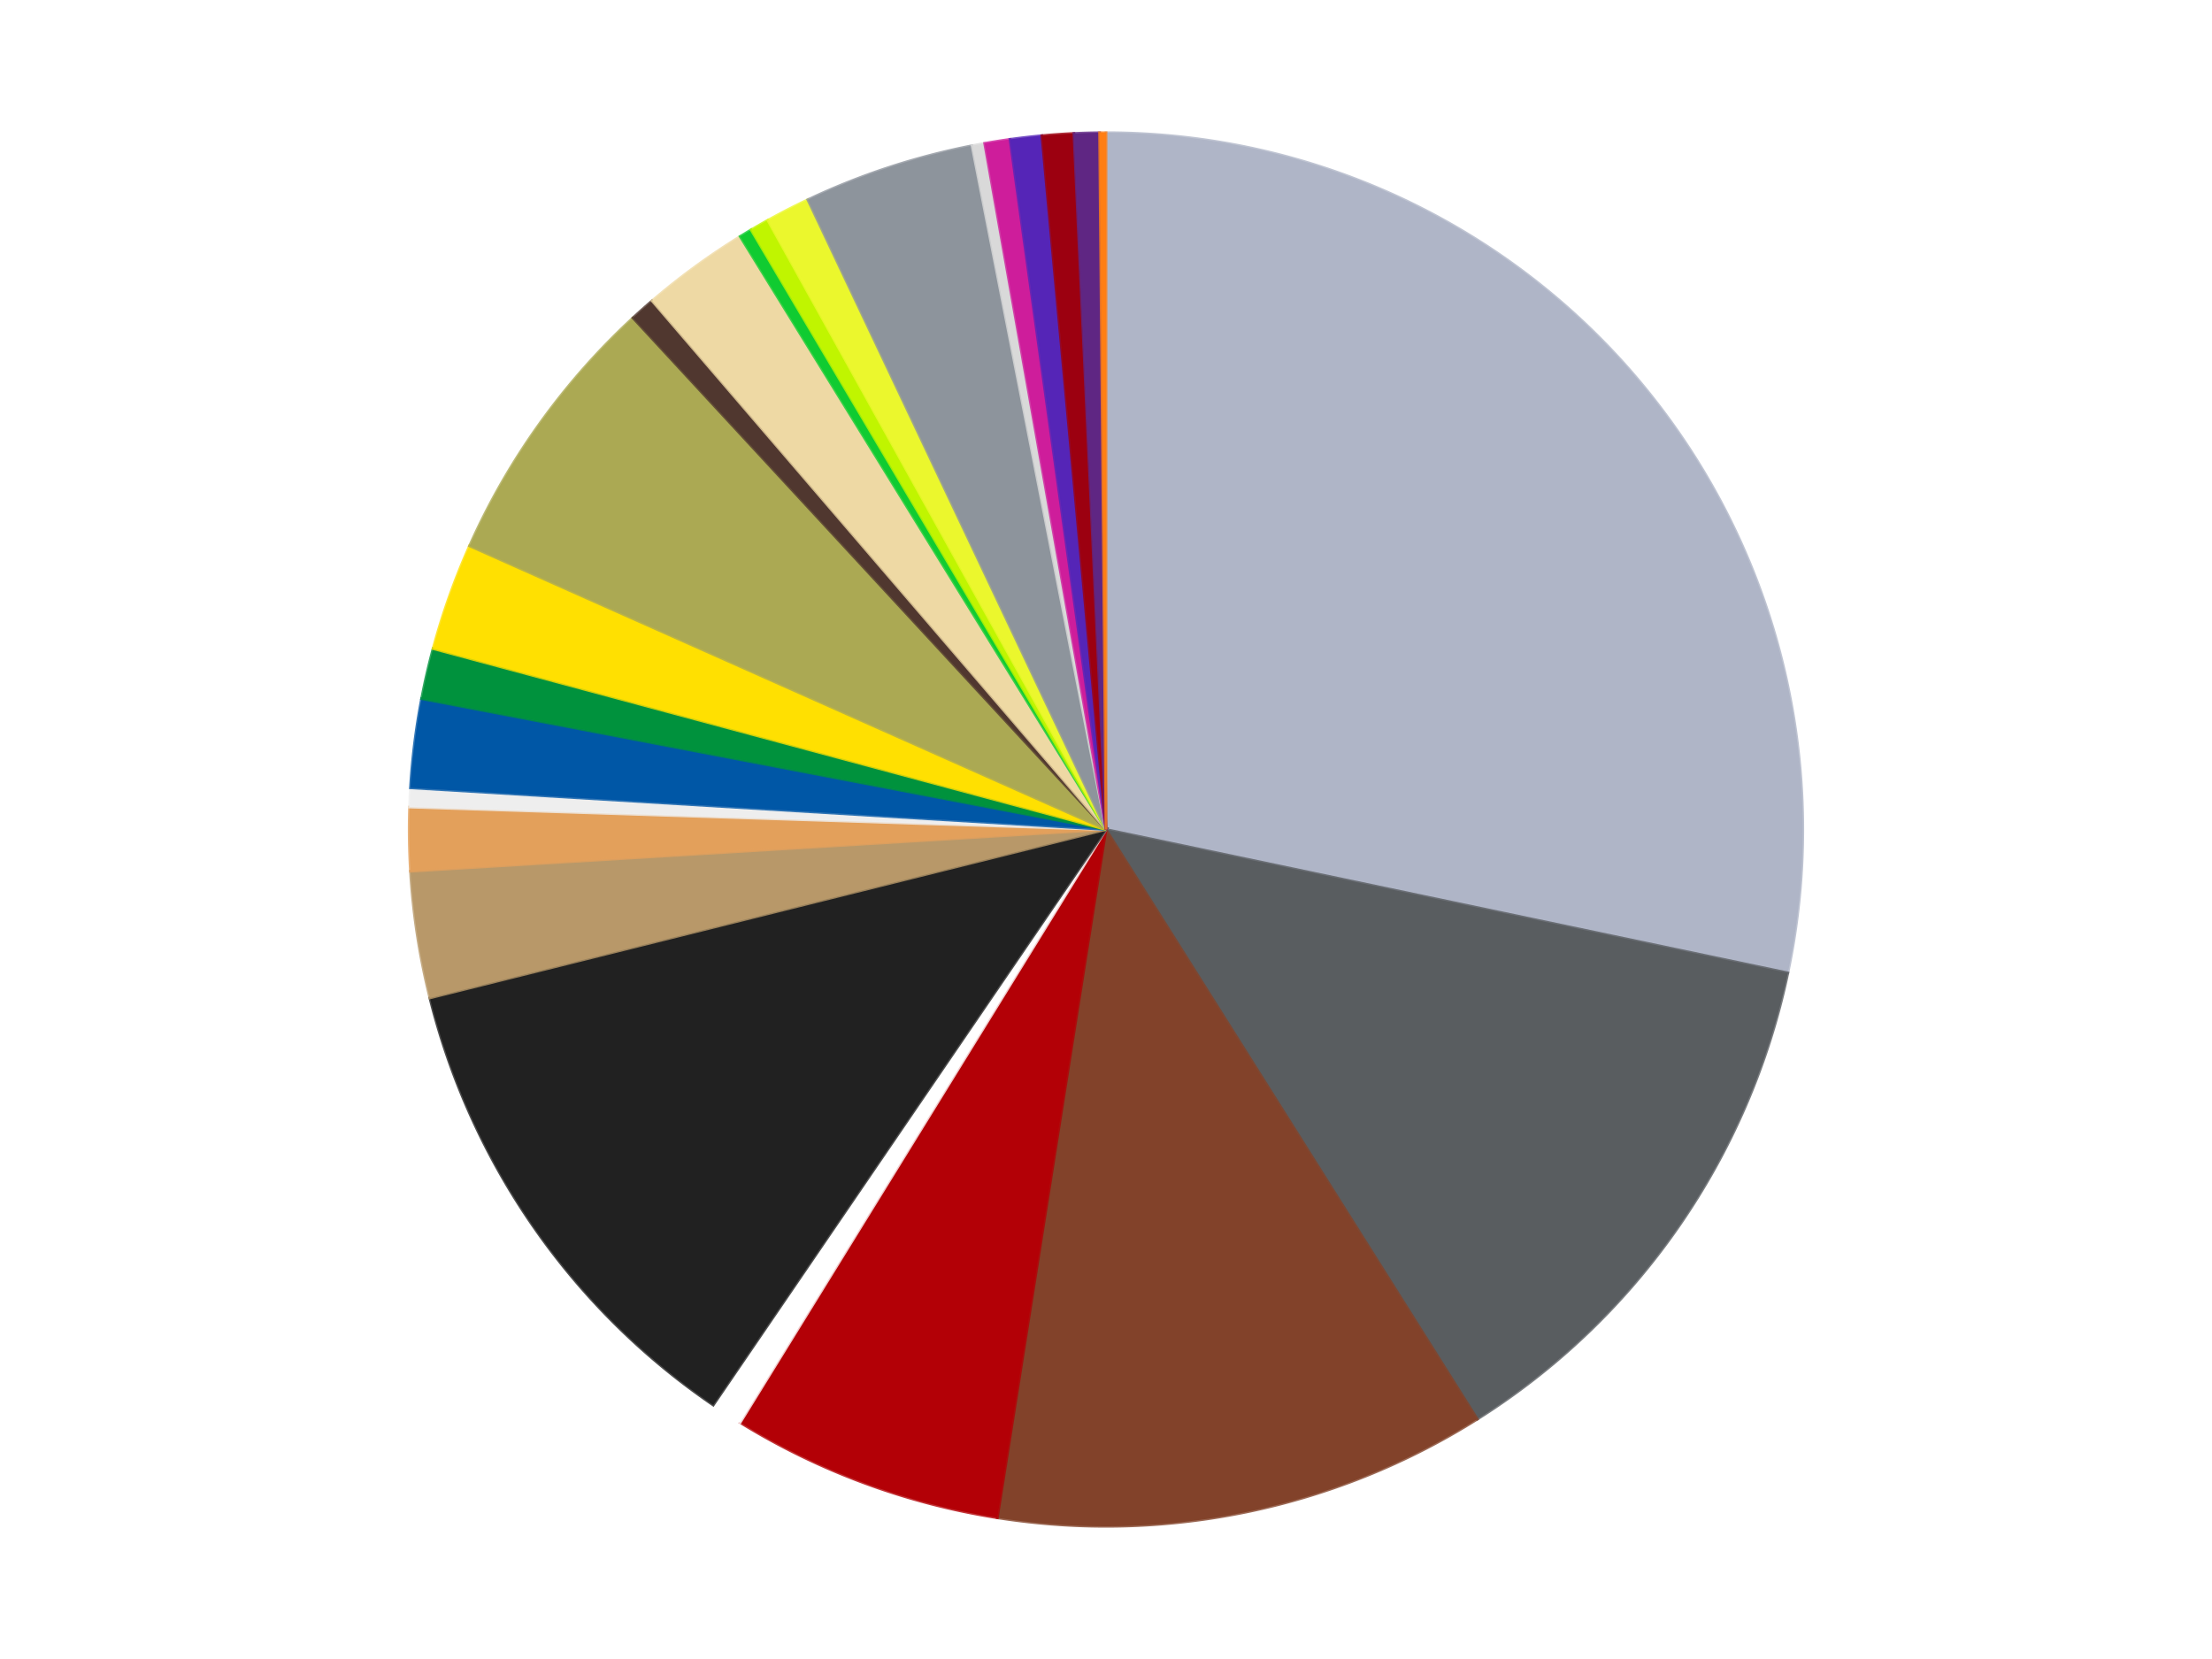
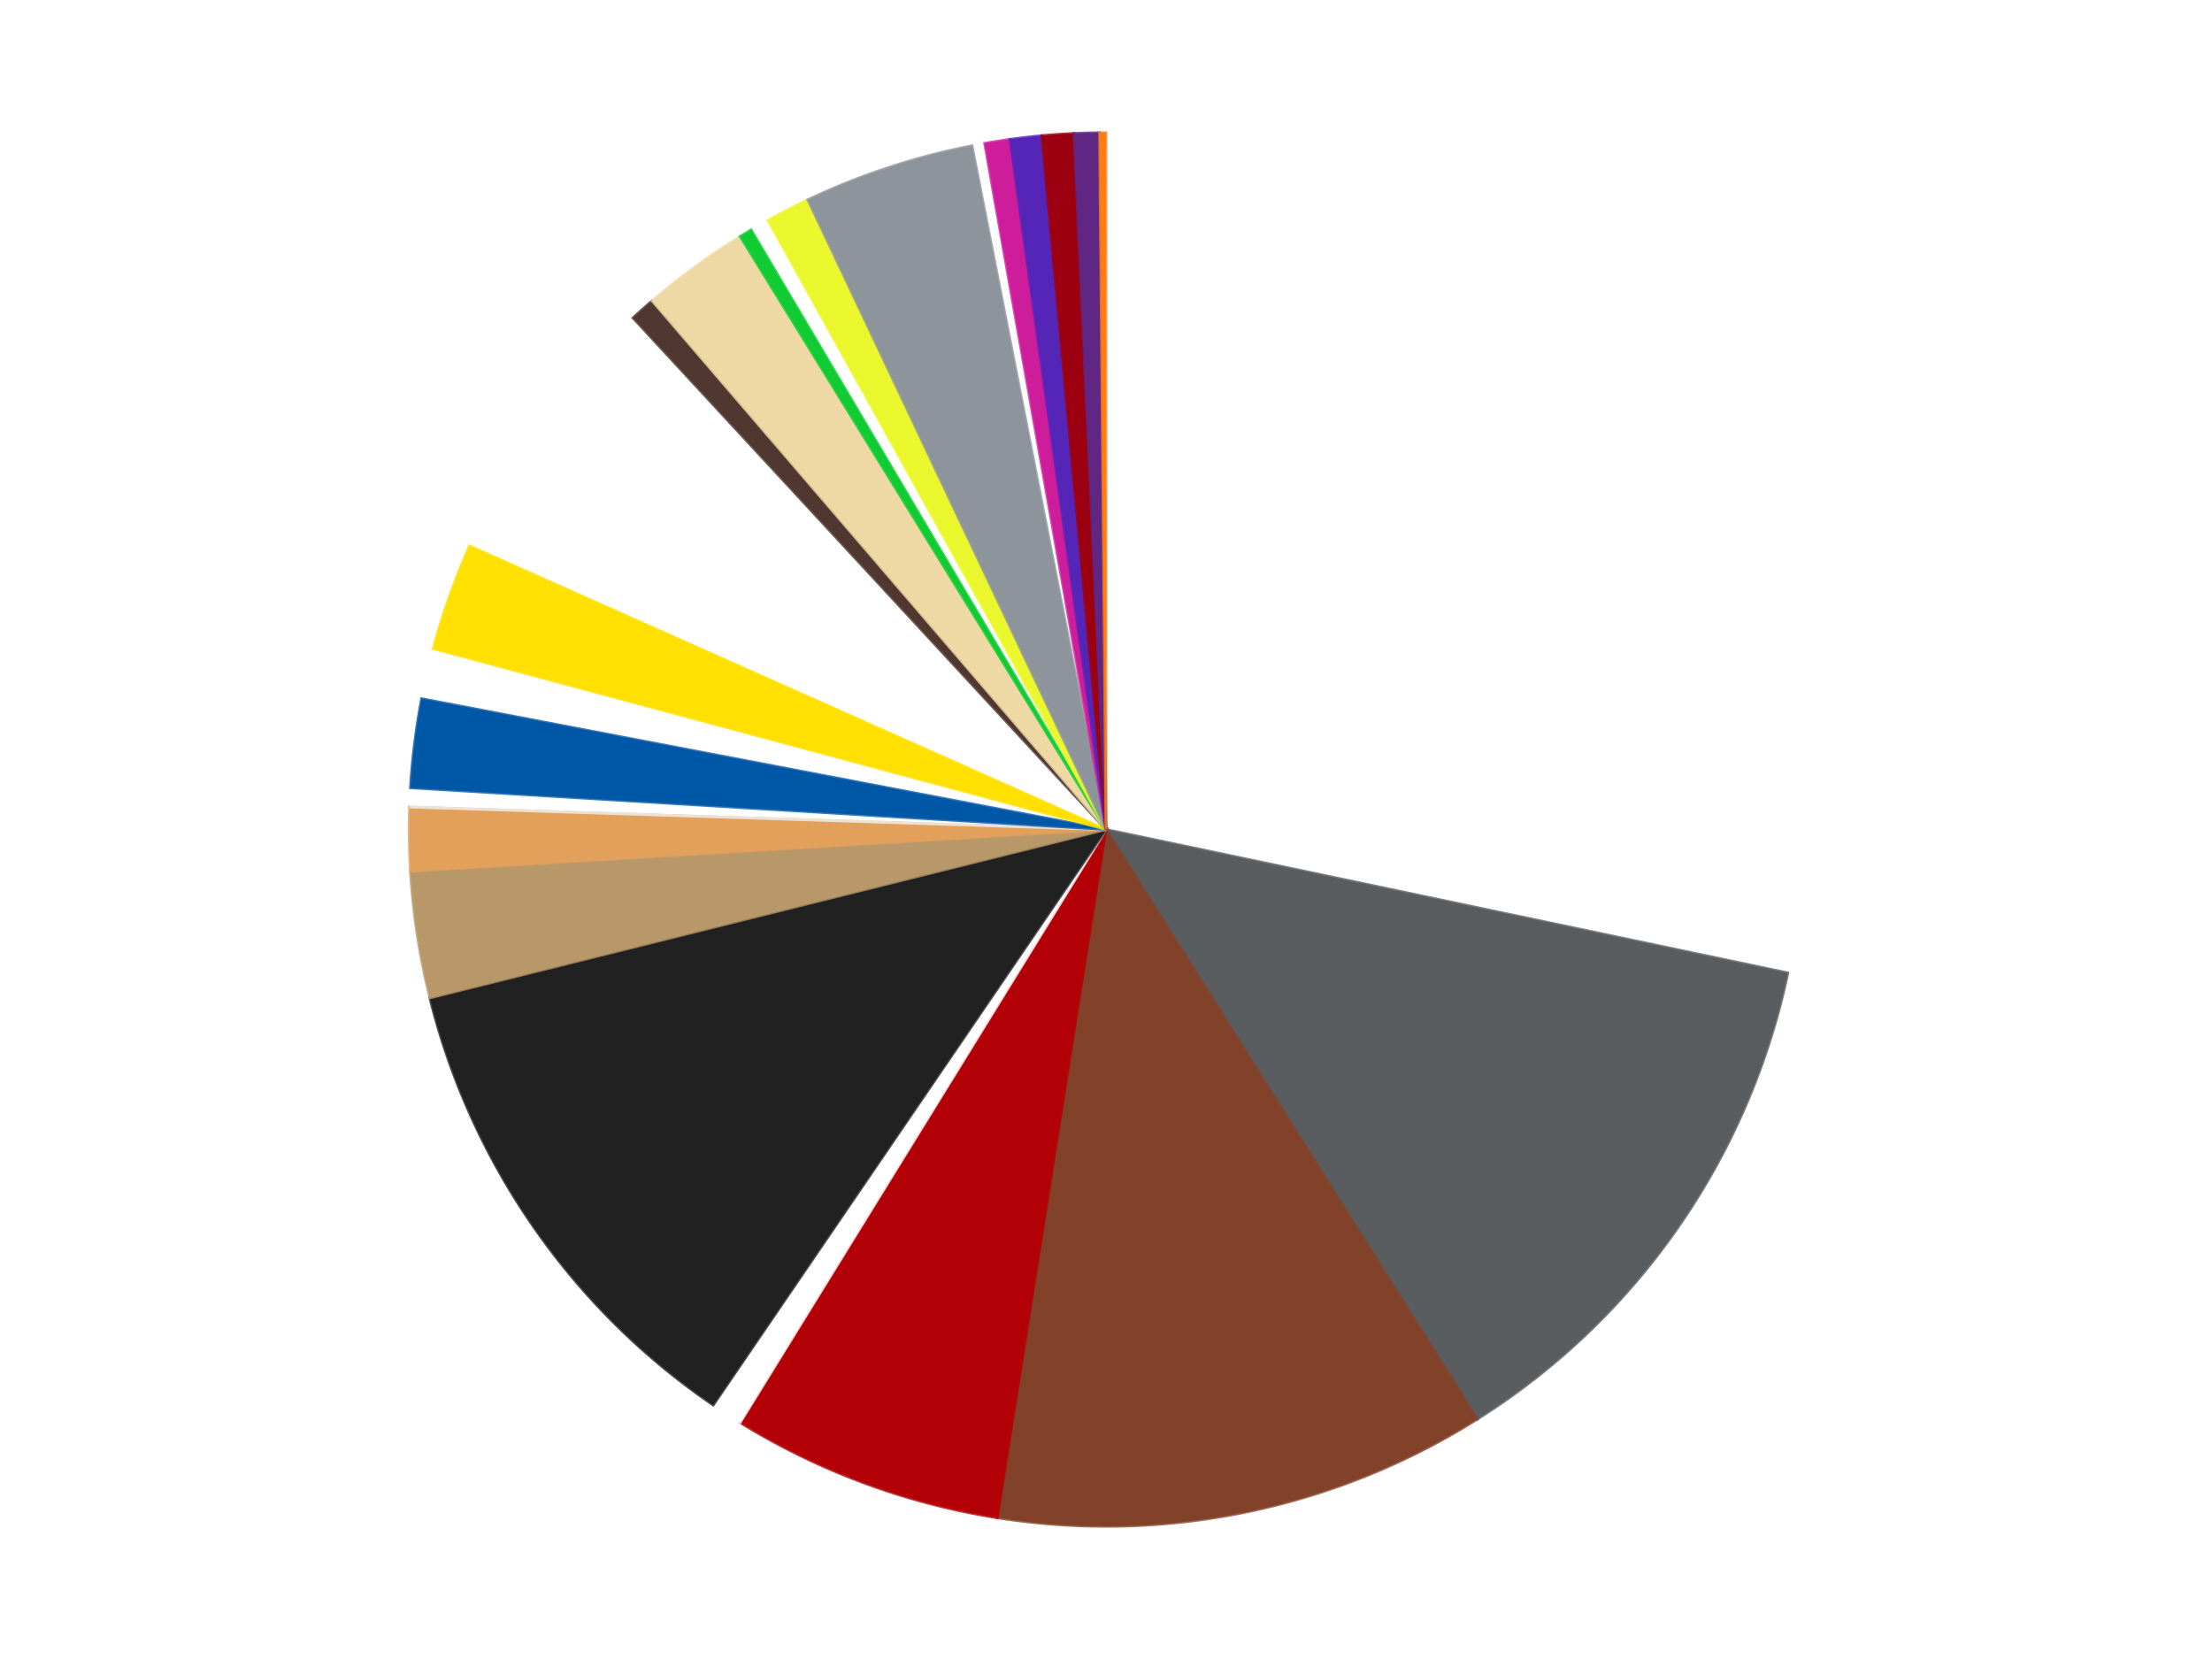
<svg xmlns="http://www.w3.org/2000/svg" xmlns:xlink="http://www.w3.org/1999/xlink" id="chart-43dc05ca-712f-400b-8ab7-b7f0e9b6bd43" class="pygal-chart" viewBox="0 0 800 600">
  <defs>
    <style type="text/css">#chart-43dc05ca-712f-400b-8ab7-b7f0e9b6bd43{-webkit-user-select:none;-webkit-font-smoothing:antialiased;font-family:Consolas,"Liberation Mono",Menlo,Courier,monospace}#chart-43dc05ca-712f-400b-8ab7-b7f0e9b6bd43 .title{font-family:Consolas,"Liberation Mono",Menlo,Courier,monospace;font-size:16px}#chart-43dc05ca-712f-400b-8ab7-b7f0e9b6bd43 .legends .legend text{font-family:Consolas,"Liberation Mono",Menlo,Courier,monospace;font-size:14px}#chart-43dc05ca-712f-400b-8ab7-b7f0e9b6bd43 .axis text{font-family:Consolas,"Liberation Mono",Menlo,Courier,monospace;font-size:10px}#chart-43dc05ca-712f-400b-8ab7-b7f0e9b6bd43 .axis text.major{font-family:Consolas,"Liberation Mono",Menlo,Courier,monospace;font-size:10px}#chart-43dc05ca-712f-400b-8ab7-b7f0e9b6bd43 .text-overlay text.value{font-family:Consolas,"Liberation Mono",Menlo,Courier,monospace;font-size:16px}#chart-43dc05ca-712f-400b-8ab7-b7f0e9b6bd43 .text-overlay text.label{font-family:Consolas,"Liberation Mono",Menlo,Courier,monospace;font-size:10px}#chart-43dc05ca-712f-400b-8ab7-b7f0e9b6bd43 .tooltip{font-family:Consolas,"Liberation Mono",Menlo,Courier,monospace;font-size:14px}#chart-43dc05ca-712f-400b-8ab7-b7f0e9b6bd43 text.no_data{font-family:Consolas,"Liberation Mono",Menlo,Courier,monospace;font-size:64px}
#chart-43dc05ca-712f-400b-8ab7-b7f0e9b6bd43{background-color:transparent}#chart-43dc05ca-712f-400b-8ab7-b7f0e9b6bd43 path,#chart-43dc05ca-712f-400b-8ab7-b7f0e9b6bd43 line,#chart-43dc05ca-712f-400b-8ab7-b7f0e9b6bd43 rect,#chart-43dc05ca-712f-400b-8ab7-b7f0e9b6bd43 circle{-webkit-transition:150ms;-moz-transition:150ms;transition:150ms}#chart-43dc05ca-712f-400b-8ab7-b7f0e9b6bd43 .graph &gt; .background{fill:transparent}#chart-43dc05ca-712f-400b-8ab7-b7f0e9b6bd43 .plot &gt; .background{fill:transparent}#chart-43dc05ca-712f-400b-8ab7-b7f0e9b6bd43 .graph{fill:rgba(0,0,0,.87)}#chart-43dc05ca-712f-400b-8ab7-b7f0e9b6bd43 text.no_data{fill:rgba(0,0,0,1)}#chart-43dc05ca-712f-400b-8ab7-b7f0e9b6bd43 .title{fill:rgba(0,0,0,1)}#chart-43dc05ca-712f-400b-8ab7-b7f0e9b6bd43 .legends .legend text{fill:rgba(0,0,0,.87)}#chart-43dc05ca-712f-400b-8ab7-b7f0e9b6bd43 .legends .legend:hover text{fill:rgba(0,0,0,1)}#chart-43dc05ca-712f-400b-8ab7-b7f0e9b6bd43 .axis .line{stroke:rgba(0,0,0,1)}#chart-43dc05ca-712f-400b-8ab7-b7f0e9b6bd43 .axis .guide.line{stroke:rgba(0,0,0,.54)}#chart-43dc05ca-712f-400b-8ab7-b7f0e9b6bd43 .axis .major.line{stroke:rgba(0,0,0,.87)}#chart-43dc05ca-712f-400b-8ab7-b7f0e9b6bd43 .axis text.major{fill:rgba(0,0,0,1)}#chart-43dc05ca-712f-400b-8ab7-b7f0e9b6bd43 .axis.y .guides:hover .guide.line,#chart-43dc05ca-712f-400b-8ab7-b7f0e9b6bd43 .line-graph .axis.x .guides:hover .guide.line,#chart-43dc05ca-712f-400b-8ab7-b7f0e9b6bd43 .stackedline-graph .axis.x .guides:hover .guide.line,#chart-43dc05ca-712f-400b-8ab7-b7f0e9b6bd43 .xy-graph .axis.x .guides:hover .guide.line{stroke:rgba(0,0,0,1)}#chart-43dc05ca-712f-400b-8ab7-b7f0e9b6bd43 .axis .guides:hover text{fill:rgba(0,0,0,1)}#chart-43dc05ca-712f-400b-8ab7-b7f0e9b6bd43 .reactive{fill-opacity:1.0;stroke-opacity:.8;stroke-width:1}#chart-43dc05ca-712f-400b-8ab7-b7f0e9b6bd43 .ci{stroke:rgba(0,0,0,.87)}#chart-43dc05ca-712f-400b-8ab7-b7f0e9b6bd43 .reactive.active,#chart-43dc05ca-712f-400b-8ab7-b7f0e9b6bd43 .active .reactive{fill-opacity:0.6;stroke-opacity:.9;stroke-width:4}#chart-43dc05ca-712f-400b-8ab7-b7f0e9b6bd43 .ci .reactive.active{stroke-width:1.5}#chart-43dc05ca-712f-400b-8ab7-b7f0e9b6bd43 .series text{fill:rgba(0,0,0,1)}#chart-43dc05ca-712f-400b-8ab7-b7f0e9b6bd43 .tooltip rect{fill:transparent;stroke:rgba(0,0,0,1);-webkit-transition:opacity 150ms;-moz-transition:opacity 150ms;transition:opacity 150ms}#chart-43dc05ca-712f-400b-8ab7-b7f0e9b6bd43 .tooltip .label{fill:rgba(0,0,0,.87)}#chart-43dc05ca-712f-400b-8ab7-b7f0e9b6bd43 .tooltip .label{fill:rgba(0,0,0,.87)}#chart-43dc05ca-712f-400b-8ab7-b7f0e9b6bd43 .tooltip .legend{font-size:.8em;fill:rgba(0,0,0,.54)}#chart-43dc05ca-712f-400b-8ab7-b7f0e9b6bd43 .tooltip .x_label{font-size:.6em;fill:rgba(0,0,0,1)}#chart-43dc05ca-712f-400b-8ab7-b7f0e9b6bd43 .tooltip .xlink{font-size:.5em;text-decoration:underline}#chart-43dc05ca-712f-400b-8ab7-b7f0e9b6bd43 .tooltip .value{font-size:1.5em}#chart-43dc05ca-712f-400b-8ab7-b7f0e9b6bd43 .bound{font-size:.5em}#chart-43dc05ca-712f-400b-8ab7-b7f0e9b6bd43 .max-value{font-size:.75em;fill:rgba(0,0,0,.54)}#chart-43dc05ca-712f-400b-8ab7-b7f0e9b6bd43 .map-element{fill:transparent;stroke:rgba(0,0,0,.54) !important}#chart-43dc05ca-712f-400b-8ab7-b7f0e9b6bd43 .map-element .reactive{fill-opacity:inherit;stroke-opacity:inherit}#chart-43dc05ca-712f-400b-8ab7-b7f0e9b6bd43 .color-0,#chart-43dc05ca-712f-400b-8ab7-b7f0e9b6bd43 .color-0 a:visited{stroke:#f44336;fill:#f44336}#chart-43dc05ca-712f-400b-8ab7-b7f0e9b6bd43 .color-1,#chart-43dc05ca-712f-400b-8ab7-b7f0e9b6bd43 .color-1 a:visited{stroke:#3f51b5;fill:#3f51b5}#chart-43dc05ca-712f-400b-8ab7-b7f0e9b6bd43 .color-2,#chart-43dc05ca-712f-400b-8ab7-b7f0e9b6bd43 .color-2 a:visited{stroke:#009688;fill:#009688}#chart-43dc05ca-712f-400b-8ab7-b7f0e9b6bd43 .color-3,#chart-43dc05ca-712f-400b-8ab7-b7f0e9b6bd43 .color-3 a:visited{stroke:#ffc107;fill:#ffc107}#chart-43dc05ca-712f-400b-8ab7-b7f0e9b6bd43 .color-4,#chart-43dc05ca-712f-400b-8ab7-b7f0e9b6bd43 .color-4 a:visited{stroke:#ff5722;fill:#ff5722}#chart-43dc05ca-712f-400b-8ab7-b7f0e9b6bd43 .color-5,#chart-43dc05ca-712f-400b-8ab7-b7f0e9b6bd43 .color-5 a:visited{stroke:#9c27b0;fill:#9c27b0}#chart-43dc05ca-712f-400b-8ab7-b7f0e9b6bd43 .color-6,#chart-43dc05ca-712f-400b-8ab7-b7f0e9b6bd43 .color-6 a:visited{stroke:#03a9f4;fill:#03a9f4}#chart-43dc05ca-712f-400b-8ab7-b7f0e9b6bd43 .color-7,#chart-43dc05ca-712f-400b-8ab7-b7f0e9b6bd43 .color-7 a:visited{stroke:#8bc34a;fill:#8bc34a}#chart-43dc05ca-712f-400b-8ab7-b7f0e9b6bd43 .color-8,#chart-43dc05ca-712f-400b-8ab7-b7f0e9b6bd43 .color-8 a:visited{stroke:#ff9800;fill:#ff9800}#chart-43dc05ca-712f-400b-8ab7-b7f0e9b6bd43 .color-9,#chart-43dc05ca-712f-400b-8ab7-b7f0e9b6bd43 .color-9 a:visited{stroke:#e91e63;fill:#e91e63}#chart-43dc05ca-712f-400b-8ab7-b7f0e9b6bd43 .color-10,#chart-43dc05ca-712f-400b-8ab7-b7f0e9b6bd43 .color-10 a:visited{stroke:#2196f3;fill:#2196f3}#chart-43dc05ca-712f-400b-8ab7-b7f0e9b6bd43 .color-11,#chart-43dc05ca-712f-400b-8ab7-b7f0e9b6bd43 .color-11 a:visited{stroke:#4caf50;fill:#4caf50}#chart-43dc05ca-712f-400b-8ab7-b7f0e9b6bd43 .color-12,#chart-43dc05ca-712f-400b-8ab7-b7f0e9b6bd43 .color-12 a:visited{stroke:#ffeb3b;fill:#ffeb3b}#chart-43dc05ca-712f-400b-8ab7-b7f0e9b6bd43 .color-13,#chart-43dc05ca-712f-400b-8ab7-b7f0e9b6bd43 .color-13 a:visited{stroke:#673ab7;fill:#673ab7}#chart-43dc05ca-712f-400b-8ab7-b7f0e9b6bd43 .color-14,#chart-43dc05ca-712f-400b-8ab7-b7f0e9b6bd43 .color-14 a:visited{stroke:#00bcd4;fill:#00bcd4}#chart-43dc05ca-712f-400b-8ab7-b7f0e9b6bd43 .color-15,#chart-43dc05ca-712f-400b-8ab7-b7f0e9b6bd43 .color-15 a:visited{stroke:#cddc39;fill:#cddc39}#chart-43dc05ca-712f-400b-8ab7-b7f0e9b6bd43 .color-16,#chart-43dc05ca-712f-400b-8ab7-b7f0e9b6bd43 .color-16 a:visited{stroke:#9e9e9e;fill:#9e9e9e}#chart-43dc05ca-712f-400b-8ab7-b7f0e9b6bd43 .color-17,#chart-43dc05ca-712f-400b-8ab7-b7f0e9b6bd43 .color-17 a:visited{stroke:#607d8b;fill:#607d8b}#chart-43dc05ca-712f-400b-8ab7-b7f0e9b6bd43 .color-18,#chart-43dc05ca-712f-400b-8ab7-b7f0e9b6bd43 .color-18 a:visited{stroke:#7b0f07;fill:#7b0f07}#chart-43dc05ca-712f-400b-8ab7-b7f0e9b6bd43 .color-19,#chart-43dc05ca-712f-400b-8ab7-b7f0e9b6bd43 .color-19 a:visited{stroke:#141938;fill:#141938}#chart-43dc05ca-712f-400b-8ab7-b7f0e9b6bd43 .color-20,#chart-43dc05ca-712f-400b-8ab7-b7f0e9b6bd43 .color-20 a:visited{stroke:#000000;fill:#000000}#chart-43dc05ca-712f-400b-8ab7-b7f0e9b6bd43 .color-21,#chart-43dc05ca-712f-400b-8ab7-b7f0e9b6bd43 .color-21 a:visited{stroke:#5e4600;fill:#5e4600}#chart-43dc05ca-712f-400b-8ab7-b7f0e9b6bd43 .color-22,#chart-43dc05ca-712f-400b-8ab7-b7f0e9b6bd43 .color-22 a:visited{stroke:#791d00;fill:#791d00}#chart-43dc05ca-712f-400b-8ab7-b7f0e9b6bd43 .color-23,#chart-43dc05ca-712f-400b-8ab7-b7f0e9b6bd43 .color-23 a:visited{stroke:#220826;fill:#220826}#chart-43dc05ca-712f-400b-8ab7-b7f0e9b6bd43 .color-24,#chart-43dc05ca-712f-400b-8ab7-b7f0e9b6bd43 .color-24 a:visited{stroke:#01364e;fill:#01364e}#chart-43dc05ca-712f-400b-8ab7-b7f0e9b6bd43 .text-overlay .color-0 text{fill:black}#chart-43dc05ca-712f-400b-8ab7-b7f0e9b6bd43 .text-overlay .color-1 text{fill:black}#chart-43dc05ca-712f-400b-8ab7-b7f0e9b6bd43 .text-overlay .color-2 text{fill:black}#chart-43dc05ca-712f-400b-8ab7-b7f0e9b6bd43 .text-overlay .color-3 text{fill:black}#chart-43dc05ca-712f-400b-8ab7-b7f0e9b6bd43 .text-overlay .color-4 text{fill:black}#chart-43dc05ca-712f-400b-8ab7-b7f0e9b6bd43 .text-overlay .color-5 text{fill:black}#chart-43dc05ca-712f-400b-8ab7-b7f0e9b6bd43 .text-overlay .color-6 text{fill:black}#chart-43dc05ca-712f-400b-8ab7-b7f0e9b6bd43 .text-overlay .color-7 text{fill:black}#chart-43dc05ca-712f-400b-8ab7-b7f0e9b6bd43 .text-overlay .color-8 text{fill:black}#chart-43dc05ca-712f-400b-8ab7-b7f0e9b6bd43 .text-overlay .color-9 text{fill:black}#chart-43dc05ca-712f-400b-8ab7-b7f0e9b6bd43 .text-overlay .color-10 text{fill:black}#chart-43dc05ca-712f-400b-8ab7-b7f0e9b6bd43 .text-overlay .color-11 text{fill:black}#chart-43dc05ca-712f-400b-8ab7-b7f0e9b6bd43 .text-overlay .color-12 text{fill:black}#chart-43dc05ca-712f-400b-8ab7-b7f0e9b6bd43 .text-overlay .color-13 text{fill:black}#chart-43dc05ca-712f-400b-8ab7-b7f0e9b6bd43 .text-overlay .color-14 text{fill:black}#chart-43dc05ca-712f-400b-8ab7-b7f0e9b6bd43 .text-overlay .color-15 text{fill:black}#chart-43dc05ca-712f-400b-8ab7-b7f0e9b6bd43 .text-overlay .color-16 text{fill:black}#chart-43dc05ca-712f-400b-8ab7-b7f0e9b6bd43 .text-overlay .color-17 text{fill:black}#chart-43dc05ca-712f-400b-8ab7-b7f0e9b6bd43 .text-overlay .color-18 text{fill:black}#chart-43dc05ca-712f-400b-8ab7-b7f0e9b6bd43 .text-overlay .color-19 text{fill:white}#chart-43dc05ca-712f-400b-8ab7-b7f0e9b6bd43 .text-overlay .color-20 text{fill:white}#chart-43dc05ca-712f-400b-8ab7-b7f0e9b6bd43 .text-overlay .color-21 text{fill:black}#chart-43dc05ca-712f-400b-8ab7-b7f0e9b6bd43 .text-overlay .color-22 text{fill:black}#chart-43dc05ca-712f-400b-8ab7-b7f0e9b6bd43 .text-overlay .color-23 text{fill:white}#chart-43dc05ca-712f-400b-8ab7-b7f0e9b6bd43 .text-overlay .color-24 text{fill:white}
#chart-43dc05ca-712f-400b-8ab7-b7f0e9b6bd43 text.no_data{text-anchor:middle}#chart-43dc05ca-712f-400b-8ab7-b7f0e9b6bd43 .guide.line{fill:none}#chart-43dc05ca-712f-400b-8ab7-b7f0e9b6bd43 .centered{text-anchor:middle}#chart-43dc05ca-712f-400b-8ab7-b7f0e9b6bd43 .title{text-anchor:middle}#chart-43dc05ca-712f-400b-8ab7-b7f0e9b6bd43 .legends .legend text{fill-opacity:1}#chart-43dc05ca-712f-400b-8ab7-b7f0e9b6bd43 .axis.x text{text-anchor:middle}#chart-43dc05ca-712f-400b-8ab7-b7f0e9b6bd43 .axis.x:not(.web) text[transform]{text-anchor:start}#chart-43dc05ca-712f-400b-8ab7-b7f0e9b6bd43 .axis.x:not(.web) text[transform].backwards{text-anchor:end}#chart-43dc05ca-712f-400b-8ab7-b7f0e9b6bd43 .axis.y text{text-anchor:end}#chart-43dc05ca-712f-400b-8ab7-b7f0e9b6bd43 .axis.y text[transform].backwards{text-anchor:start}#chart-43dc05ca-712f-400b-8ab7-b7f0e9b6bd43 .axis.y2 text{text-anchor:start}#chart-43dc05ca-712f-400b-8ab7-b7f0e9b6bd43 .axis.y2 text[transform].backwards{text-anchor:end}#chart-43dc05ca-712f-400b-8ab7-b7f0e9b6bd43 .axis .guide.line{stroke-dasharray:4,4;stroke:black}#chart-43dc05ca-712f-400b-8ab7-b7f0e9b6bd43 .axis .major.guide.line{stroke-dasharray:6,6;stroke:black}#chart-43dc05ca-712f-400b-8ab7-b7f0e9b6bd43 .horizontal .axis.y .guide.line,#chart-43dc05ca-712f-400b-8ab7-b7f0e9b6bd43 .horizontal .axis.y2 .guide.line,#chart-43dc05ca-712f-400b-8ab7-b7f0e9b6bd43 .vertical .axis.x .guide.line{opacity:0}#chart-43dc05ca-712f-400b-8ab7-b7f0e9b6bd43 .horizontal .axis.always_show .guide.line,#chart-43dc05ca-712f-400b-8ab7-b7f0e9b6bd43 .vertical .axis.always_show .guide.line{opacity:1 !important}#chart-43dc05ca-712f-400b-8ab7-b7f0e9b6bd43 .axis.y .guides:hover .guide.line,#chart-43dc05ca-712f-400b-8ab7-b7f0e9b6bd43 .axis.y2 .guides:hover .guide.line,#chart-43dc05ca-712f-400b-8ab7-b7f0e9b6bd43 .axis.x .guides:hover .guide.line{opacity:1}#chart-43dc05ca-712f-400b-8ab7-b7f0e9b6bd43 .axis .guides:hover text{opacity:1}#chart-43dc05ca-712f-400b-8ab7-b7f0e9b6bd43 .nofill{fill:none}#chart-43dc05ca-712f-400b-8ab7-b7f0e9b6bd43 .subtle-fill{fill-opacity:.2}#chart-43dc05ca-712f-400b-8ab7-b7f0e9b6bd43 .dot{stroke-width:1px;fill-opacity:1;stroke-opacity:1}#chart-43dc05ca-712f-400b-8ab7-b7f0e9b6bd43 .dot.active{stroke-width:5px}#chart-43dc05ca-712f-400b-8ab7-b7f0e9b6bd43 .dot.negative{fill:transparent}#chart-43dc05ca-712f-400b-8ab7-b7f0e9b6bd43 text,#chart-43dc05ca-712f-400b-8ab7-b7f0e9b6bd43 tspan{stroke:none !important}#chart-43dc05ca-712f-400b-8ab7-b7f0e9b6bd43 .series text.active{opacity:1}#chart-43dc05ca-712f-400b-8ab7-b7f0e9b6bd43 .tooltip rect{fill-opacity:.95;stroke-width:.5}#chart-43dc05ca-712f-400b-8ab7-b7f0e9b6bd43 .tooltip text{fill-opacity:1}#chart-43dc05ca-712f-400b-8ab7-b7f0e9b6bd43 .showable{visibility:hidden}#chart-43dc05ca-712f-400b-8ab7-b7f0e9b6bd43 .showable.shown{visibility:visible}#chart-43dc05ca-712f-400b-8ab7-b7f0e9b6bd43 .gauge-background{fill:rgba(229,229,229,1);stroke:none}#chart-43dc05ca-712f-400b-8ab7-b7f0e9b6bd43 .bg-lines{stroke:transparent;stroke-width:2px}</style>
    <script type="text/javascript">window.pygal = window.pygal || {};window.pygal.config = window.pygal.config || {};window.pygal.config['43dc05ca-712f-400b-8ab7-b7f0e9b6bd43'] = {"allow_interruptions": false, "box_mode": "extremes", "classes": ["pygal-chart"], "css": ["file://style.css", "file://graph.css"], "defs": [], "disable_xml_declaration": false, "dots_size": 2.5, "dynamic_print_values": false, "explicit_size": false, "fill": false, "force_uri_protocol": "https", "formatter": null, "half_pie": false, "height": 600, "include_x_axis": false, "inner_radius": 0, "interpolate": null, "interpolation_parameters": {}, "interpolation_precision": 250, "inverse_y_axis": false, "js": ["//kozea.github.io/pygal.js/2.0.x/pygal-tooltips.min.js"], "legend_at_bottom": false, "legend_at_bottom_columns": null, "legend_box_size": 12, "logarithmic": false, "margin": 20, "margin_bottom": null, "margin_left": null, "margin_right": null, "margin_top": null, "max_scale": 16, "min_scale": 4, "missing_value_fill_truncation": "x", "no_data_text": "No data", "no_prefix": false, "order_min": null, "pretty_print": false, "print_labels": false, "print_values": false, "print_values_position": "center", "print_zeroes": true, "range": null, "rounded_bars": null, "secondary_range": null, "show_dots": true, "show_legend": false, "show_minor_x_labels": true, "show_minor_y_labels": true, "show_only_major_dots": false, "show_x_guides": false, "show_x_labels": true, "show_y_guides": true, "show_y_labels": true, "spacing": 10, "stack_from_top": false, "strict": false, "stroke": true, "stroke_style": null, "style": {"background": "transparent", "ci_colors": [], "colors": ["#F44336", "#3F51B5", "#009688", "#FFC107", "#FF5722", "#9C27B0", "#03A9F4", "#8BC34A", "#FF9800", "#E91E63", "#2196F3", "#4CAF50", "#FFEB3B", "#673AB7", "#00BCD4", "#CDDC39", "#9E9E9E", "#607D8B"], "dot_opacity": "1", "font_family": "Consolas, \"Liberation Mono\", Menlo, Courier, monospace", "foreground": "rgba(0, 0, 0, .87)", "foreground_strong": "rgba(0, 0, 0, 1)", "foreground_subtle": "rgba(0, 0, 0, .54)", "guide_stroke_color": "black", "guide_stroke_dasharray": "4,4", "label_font_family": "Consolas, \"Liberation Mono\", Menlo, Courier, monospace", "label_font_size": 10, "legend_font_family": "Consolas, \"Liberation Mono\", Menlo, Courier, monospace", "legend_font_size": 14, "major_guide_stroke_color": "black", "major_guide_stroke_dasharray": "6,6", "major_label_font_family": "Consolas, \"Liberation Mono\", Menlo, Courier, monospace", "major_label_font_size": 10, "no_data_font_family": "Consolas, \"Liberation Mono\", Menlo, Courier, monospace", "no_data_font_size": 64, "opacity": "1.0", "opacity_hover": "0.6", "plot_background": "transparent", "stroke_opacity": ".8", "stroke_opacity_hover": ".9", "stroke_width": "1", "stroke_width_hover": "4", "title_font_family": "Consolas, \"Liberation Mono\", Menlo, Courier, monospace", "title_font_size": 16, "tooltip_font_family": "Consolas, \"Liberation Mono\", Menlo, Courier, monospace", "tooltip_font_size": 14, "transition": "150ms", "value_background": "rgba(229, 229, 229, 1)", "value_colors": [], "value_font_family": "Consolas, \"Liberation Mono\", Menlo, Courier, monospace", "value_font_size": 16, "value_label_font_family": "Consolas, \"Liberation Mono\", Menlo, Courier, monospace", "value_label_font_size": 10}, "title": null, "tooltip_border_radius": 0, "tooltip_fancy_mode": true, "truncate_label": null, "truncate_legend": null, "width": 800, "x_label_rotation": 0, "x_labels": null, "x_labels_major": null, "x_labels_major_count": null, "x_labels_major_every": null, "x_title": null, "xrange": null, "y_label_rotation": 0, "y_labels": null, "y_labels_major": null, "y_labels_major_count": null, "y_labels_major_every": null, "y_title": null, "zero": 0, "legends": ["Light Bluish Gray", "Dark Bluish Gray", "Reddish Brown", "Red", "White", "Black", "Dark Tan", "Medium Nougat", "Trans-Clear", "Blue", "Green", "Yellow", "Olive Green", "Dark Brown", "Tan", "Trans-Bright Green", "Trans-Neon Green", "Trans-Yellow", "Flat Silver", "Glow In Dark White", "Trans-Dark Pink", "Trans-Purple", "Trans-Red", "Dark Purple", "Orange"]}</script>
    <script type="text/javascript" xlink:href="https://kozea.github.io/pygal.js/2.0.x/pygal-tooltips.min.js" />
  </defs>
  <title>Pygal</title>
  <g class="graph pie-graph vertical">
    <rect x="0" y="0" width="800" height="600" class="background" />
    <g transform="translate(20, 20)" class="plot">
      <rect x="0" y="0" width="760" height="560" class="background" />
      <g class="series serie-0 color-0">
        <g class="slices">
          <g class="slice" style="fill: #AFB5C7; stroke: #AFB5C7">
-             <path d="M380 28 A252 252 0 0 1 626.605 331.864 L380 280 A0 0 0 0 0 380 280 z" class="slice reactive tooltip-trigger" />
            <desc class="value">193</desc>
            <desc class="x centered">477.83510613935744</desc>
            <desc class="y centered">200.60042817054574</desc>
          </g>
        </g>
      </g>
      <g class="series serie-1 color-1">
        <g class="slices">
          <g class="slice" style="fill: #595D60; stroke: #595D60">
            <path d="M626.605 331.864 A252 252 0 0 1 514.283 493.242 L380 280 A0 0 0 0 0 380 280 z" class="slice reactive tooltip-trigger" />
            <desc class="value">87</desc>
            <desc class="x centered">483.4161935921168</desc>
            <desc class="y centered">351.9797951019438</desc>
          </g>
        </g>
      </g>
      <g class="series serie-2 color-2">
        <g class="slices">
          <g class="slice" style="fill: #82422A; stroke: #82422A">
            <path d="M514.283 493.242 A252 252 0 0 1 340.693 528.916 L380 280 A0 0 0 0 0 380 280 z" class="slice reactive tooltip-trigger" />
            <desc class="value">78</desc>
            <desc class="x centered">405.36361353117115</desc>
            <desc class="y centered">403.42077259781433</desc>
          </g>
        </g>
      </g>
      <g class="series serie-3 color-3">
        <g class="slices">
          <g class="slice" style="fill: #B30006; stroke: #B30006">
            <path d="M340.693 528.916 A252 252 0 0 1 247.688 494.47 L380 280 A0 0 0 0 0 380 280 z" class="slice reactive tooltip-trigger" />
            <desc class="value">43</desc>
            <desc class="x centered">336.23953814155266</desc>
            <desc class="y centered">398.1567686505321</desc>
          </g>
        </g>
      </g>
      <g class="series serie-4 color-4">
        <g class="slices">
          <g class="slice" style="fill: #FFFFFF; stroke: #FFFFFF">
            <path d="M247.688 494.47 A252 252 0 0 1 237.952 488.15 L380 280 A0 0 0 0 0 380 280 z" class="slice reactive tooltip-trigger" />
            <desc class="value">5</desc>
            <desc class="x centered">311.3917081997196</desc>
            <desc class="y centered">385.683027474839</desc>
          </g>
        </g>
      </g>
      <g class="series serie-5 color-5">
        <g class="slices">
          <g class="slice" style="fill: #212121; stroke: #212121">
            <path d="M237.952 488.15 A252 252 0 0 1 135.473 340.914 L380 280 A0 0 0 0 0 380 280 z" class="slice reactive tooltip-trigger" />
            <desc class="value">79</desc>
            <desc class="x centered">276.5838064078831</desc>
            <desc class="y centered">351.97979510194375</desc>
          </g>
        </g>
      </g>
      <g class="series serie-6 color-6">
        <g class="slices">
          <g class="slice" style="fill: #B89869; stroke: #B89869">
            <path d="M135.473 340.914 A252 252 0 0 1 128.452 295.082 L380 280 A0 0 0 0 0 380 280 z" class="slice reactive tooltip-trigger" />
            <desc class="value">20</desc>
            <desc class="x centered">255.45299113465796</desc>
            <desc class="y centered">299.0798999655766</desc>
          </g>
        </g>
      </g>
      <g class="series serie-7 color-7">
        <g class="slices">
          <g class="slice" style="fill: #E3A05B; stroke: #E3A05B">
            <path d="M128.452 295.082 A252 252 0 0 1 128.131 271.876 L380 280 A0 0 0 0 0 380 280 z" class="slice reactive tooltip-trigger" />
            <desc class="value">10</desc>
            <desc class="x centered">254.01203115005364</desc>
            <desc class="y centered">281.7411792167796</desc>
          </g>
        </g>
      </g>
      <g class="series serie-8 color-8">
        <g class="slices">
          <g class="slice" style="fill: #EEEEEE; stroke: #EEEEEE">
-             <path d="M128.131 271.876 A252 252 0 0 1 128.452 264.918 L380 280 A0 0 0 0 0 380 280 z" class="slice reactive tooltip-trigger" />
+             <path d="M128.131 271.876 L380 280 A0 0 0 0 0 380 280 z" class="slice reactive tooltip-trigger" />
            <desc class="value">3</desc>
            <desc class="x centered">254.1336579355954</desc>
            <desc class="y centered">274.1979369767043</desc>
          </g>
        </g>
      </g>
      <g class="series serie-9 color-9">
        <g class="slices">
          <g class="slice" style="fill: #0057A6; stroke: #0057A6">
            <path d="M128.452 264.918 A252 252 0 0 1 132.481 232.689 L380 280 A0 0 0 0 0 380 280 z" class="slice reactive tooltip-trigger" />
            <desc class="value">14</desc>
            <desc class="x centered">254.97328306029306</desc>
            <desc class="y centered">264.36925941363006</desc>
          </g>
        </g>
      </g>
      <g class="series serie-10 color-10">
        <g class="slices">
          <g class="slice" style="fill: #00923D; stroke: #00923D">
-             <path d="M132.481 232.689 A252 252 0 0 1 136.637 214.591 L380 280 A0 0 0 0 0 380 280 z" class="slice reactive tooltip-trigger" />
            <desc class="value">8</desc>
            <desc class="x centered">257.19609050882764</desc>
            <desc class="y centered">251.80071253233604</desc>
          </g>
        </g>
      </g>
      <g class="series serie-11 color-11">
        <g class="slices">
          <g class="slice" style="fill: #FFE001; stroke: #FFE001">
            <path d="M136.637 214.591 A252 252 0 0 1 149.818 177.432 L380 280 A0 0 0 0 0 380 280 z" class="slice reactive tooltip-trigger" />
            <desc class="value">17</desc>
            <desc class="x centered">261.24979289795107</desc>
            <desc class="y centered">237.87651114614926</desc>
          </g>
        </g>
      </g>
      <g class="series serie-12 color-12">
        <g class="slices">
          <g class="slice" style="fill: #ABA953; stroke: #ABA953">
-             <path d="M149.818 177.432 A252 252 0 0 1 208.921 94.97 L380 280 A0 0 0 0 0 380 280 z" class="slice reactive tooltip-trigger" />
            <desc class="value">44</desc>
            <desc class="x centered">277.58836147933283</desc>
            <desc class="y centered">206.5979816659501</desc>
          </g>
        </g>
      </g>
      <g class="series serie-13 color-13">
        <g class="slices">
          <g class="slice" style="fill: #50372F; stroke: #50372F">
            <path d="M208.921 94.97 A252 252 0 0 1 215.854 88.793 L380 280 A0 0 0 0 0 380 280 z" class="slice reactive tooltip-trigger" />
            <desc class="value">4</desc>
            <desc class="x centered">296.1795307986928</desc>
            <desc class="y centered">185.92487606772602</desc>
          </g>
        </g>
      </g>
      <g class="series serie-14 color-14">
        <g class="slices">
          <g class="slice" style="fill: #EED9A4; stroke: #EED9A4">
            <path d="M215.854 88.793 A252 252 0 0 1 247.688 65.53 L380 280 A0 0 0 0 0 380 280 z" class="slice reactive tooltip-trigger" />
            <desc class="value">17</desc>
            <desc class="x centered">305.6576037608161</desc>
            <desc class="y centered">178.26894219848015</desc>
          </g>
        </g>
      </g>
      <g class="series serie-15 color-15">
        <g class="slices">
          <g class="slice" style="fill: #10Cb31; stroke: #10Cb31">
            <path d="M247.688 65.53 A252 252 0 0 1 251.662 63.128 L380 280 A0 0 0 0 0 380 280 z" class="slice reactive tooltip-trigger" />
            <desc class="value">2</desc>
            <desc class="x centered">314.8345404877734</desc>
            <desc class="y centered">172.16001258085961</desc>
          </g>
        </g>
      </g>
      <g class="series serie-16 color-16">
        <g class="slices">
          <g class="slice" style="fill: #C0F500; stroke: #C0F500">
-             <path d="M251.662 63.128 A252 252 0 0 1 257.704 59.665 L380 280 A0 0 0 0 0 380 280 z" class="slice reactive tooltip-trigger" />
            <desc class="value">3</desc>
            <desc class="x centered">317.33539730552394</desc>
            <desc class="y centered">170.68784345214175</desc>
          </g>
        </g>
      </g>
      <g class="series serie-17 color-17">
        <g class="slices">
          <g class="slice" style="fill: #EBF72D; stroke: #EBF72D">
            <path d="M257.704 59.665 A252 252 0 0 1 272.158 52.241 L380 280 A0 0 0 0 0 380 280 z" class="slice reactive tooltip-trigger" />
            <desc class="value">7</desc>
            <desc class="x centered">322.4354897097626</desc>
            <desc class="y centered">167.91821220624132</desc>
          </g>
        </g>
      </g>
      <g class="series serie-18 color-18">
        <g class="slices">
          <g class="slice" style="fill: #8D949C; stroke: #8D949C">
            <path d="M272.158 52.241 A252 252 0 0 1 331.549 32.702 L380 280 A0 0 0 0 0 380 280 z" class="slice reactive tooltip-trigger" />
            <desc class="value">27</desc>
            <desc class="x centered">340.62252074485275</desc>
            <desc class="y centered">160.31117793415106</desc>
          </g>
        </g>
      </g>
      <g class="series serie-19 color-19">
        <g class="slices">
          <g class="slice" style="fill: #d9d9d9; stroke: #d9d9d9">
-             <path d="M331.549 32.702 A252 252 0 0 1 336.114 31.851 L380 280 A0 0 0 0 0 380 280 z" class="slice reactive tooltip-trigger" />
            <desc class="value">2</desc>
            <desc class="x centered">356.9146852030232</desc>
            <desc class="y centered">156.13286052901486</desc>
          </g>
        </g>
      </g>
      <g class="series serie-20 color-20">
        <g class="slices">
          <g class="slice" style="fill: #CE1d9b; stroke: #CE1d9b">
            <path d="M336.114 31.851 A252 252 0 0 1 345.286 30.402 L380 280 A0 0 0 0 0 380 280 z" class="slice reactive tooltip-trigger" />
            <desc class="value">4</desc>
            <desc class="x centered">360.3465860658143</desc>
            <desc class="y centered">155.54220265193686</desc>
          </g>
        </g>
      </g>
      <g class="series serie-21 color-21">
        <g class="slices">
          <g class="slice" style="fill: #5525B7; stroke: #5525B7">
            <path d="M345.286 30.402 A252 252 0 0 1 356.816 29.069 L380 280 A0 0 0 0 0 380 280 z" class="slice reactive tooltip-trigger" />
            <desc class="value">5</desc>
            <desc class="x centered">365.52176281154453</desc>
            <desc class="y centered">154.8345868543757</desc>
          </g>
        </g>
      </g>
      <g class="series serie-22 color-22">
        <g class="slices">
          <g class="slice" style="fill: #9C0010; stroke: #9C0010">
            <path d="M356.816 29.069 A252 252 0 0 1 368.396 28.267 L380 280 A0 0 0 0 0 380 280 z" class="slice reactive tooltip-trigger" />
            <desc class="value">5</desc>
            <desc class="x centered">371.30075286473027</desc>
            <desc class="y centered">154.30066388687845</desc>
          </g>
        </g>
      </g>
      <g class="series serie-23 color-23">
        <g class="slices">
          <g class="slice" style="fill: #5F2683; stroke: #5F2683">
            <path d="M368.396 28.267 A252 252 0 0 1 377.678 28.011 L380 280 A0 0 0 0 0 380 280 z" class="slice reactive tooltip-trigger" />
            <desc class="value">4</desc>
            <desc class="x centered">376.51797408054273</desc>
            <desc class="y centered">154.0481223026182</desc>
          </g>
        </g>
      </g>
      <g class="series serie-24 color-24">
        <g class="slices">
          <g class="slice" style="fill: #FF7E14; stroke: #FF7E14">
            <path d="M377.678 28.011 A252 252 0 0 1 380 28 L380 280 A0 0 0 0 0 380 280 z" class="slice reactive tooltip-trigger" />
            <desc class="value">1</desc>
            <desc class="x centered">379.41959050668095</desc>
            <desc class="y centered">154.00133681336112</desc>
          </g>
        </g>
      </g>
    </g>
    <g class="titles" />
    <g transform="translate(20, 20)" class="plot overlay">
      <g class="series serie-0 color-0" />
      <g class="series serie-1 color-1" />
      <g class="series serie-2 color-2" />
      <g class="series serie-3 color-3" />
      <g class="series serie-4 color-4" />
      <g class="series serie-5 color-5" />
      <g class="series serie-6 color-6" />
      <g class="series serie-7 color-7" />
      <g class="series serie-8 color-8" />
      <g class="series serie-9 color-9" />
      <g class="series serie-10 color-10" />
      <g class="series serie-11 color-11" />
      <g class="series serie-12 color-12" />
      <g class="series serie-13 color-13" />
      <g class="series serie-14 color-14" />
      <g class="series serie-15 color-15" />
      <g class="series serie-16 color-16" />
      <g class="series serie-17 color-17" />
      <g class="series serie-18 color-18" />
      <g class="series serie-19 color-19" />
      <g class="series serie-20 color-20" />
      <g class="series serie-21 color-21" />
      <g class="series serie-22 color-22" />
      <g class="series serie-23 color-23" />
      <g class="series serie-24 color-24" />
    </g>
    <g transform="translate(20, 20)" class="plot text-overlay">
      <g class="series serie-0 color-0" />
      <g class="series serie-1 color-1" />
      <g class="series serie-2 color-2" />
      <g class="series serie-3 color-3" />
      <g class="series serie-4 color-4" />
      <g class="series serie-5 color-5" />
      <g class="series serie-6 color-6" />
      <g class="series serie-7 color-7" />
      <g class="series serie-8 color-8" />
      <g class="series serie-9 color-9" />
      <g class="series serie-10 color-10" />
      <g class="series serie-11 color-11" />
      <g class="series serie-12 color-12" />
      <g class="series serie-13 color-13" />
      <g class="series serie-14 color-14" />
      <g class="series serie-15 color-15" />
      <g class="series serie-16 color-16" />
      <g class="series serie-17 color-17" />
      <g class="series serie-18 color-18" />
      <g class="series serie-19 color-19" />
      <g class="series serie-20 color-20" />
      <g class="series serie-21 color-21" />
      <g class="series serie-22 color-22" />
      <g class="series serie-23 color-23" />
      <g class="series serie-24 color-24" />
    </g>
    <g transform="translate(20, 20)" class="plot tooltip-overlay">
      <g transform="translate(0 0)" style="opacity: 0" class="tooltip">
        <rect rx="0" ry="0" width="0" height="0" class="tooltip-box" />
        <g class="text" />
      </g>
    </g>
  </g>
</svg>